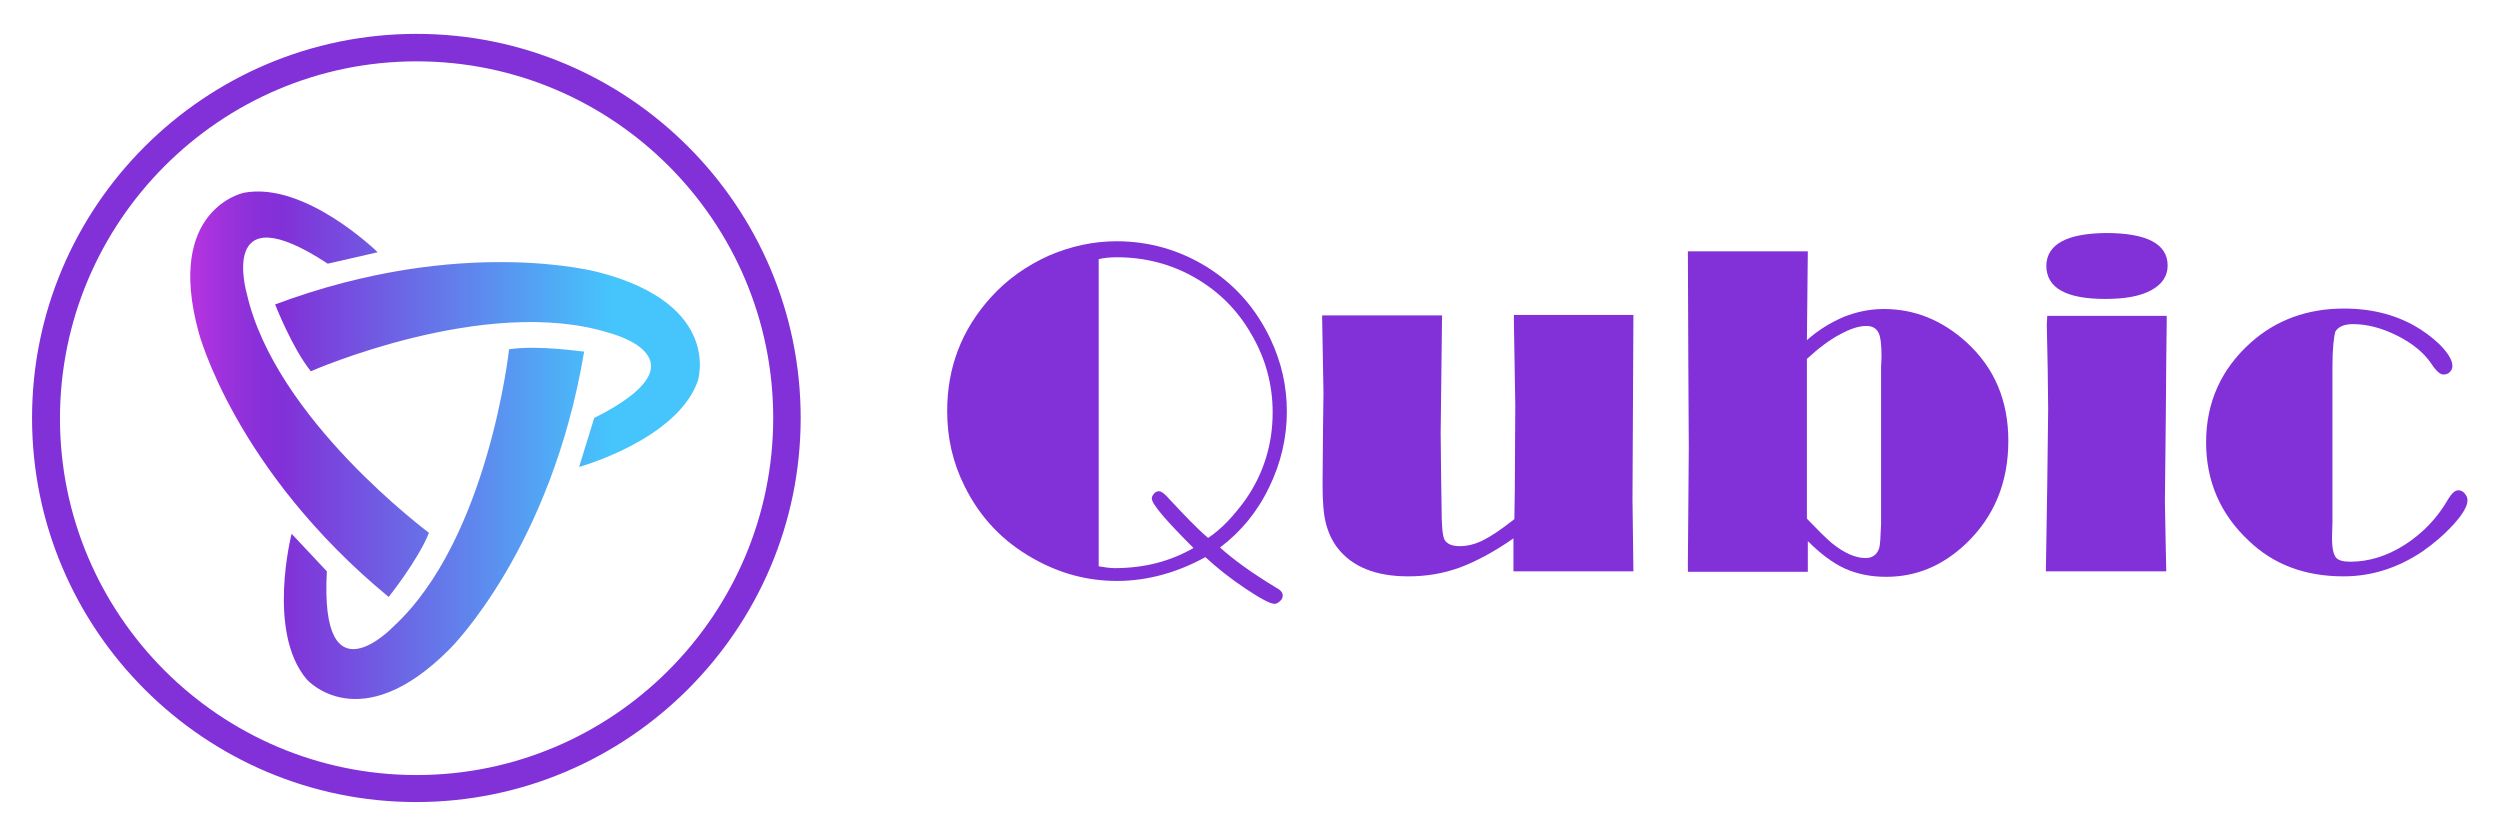
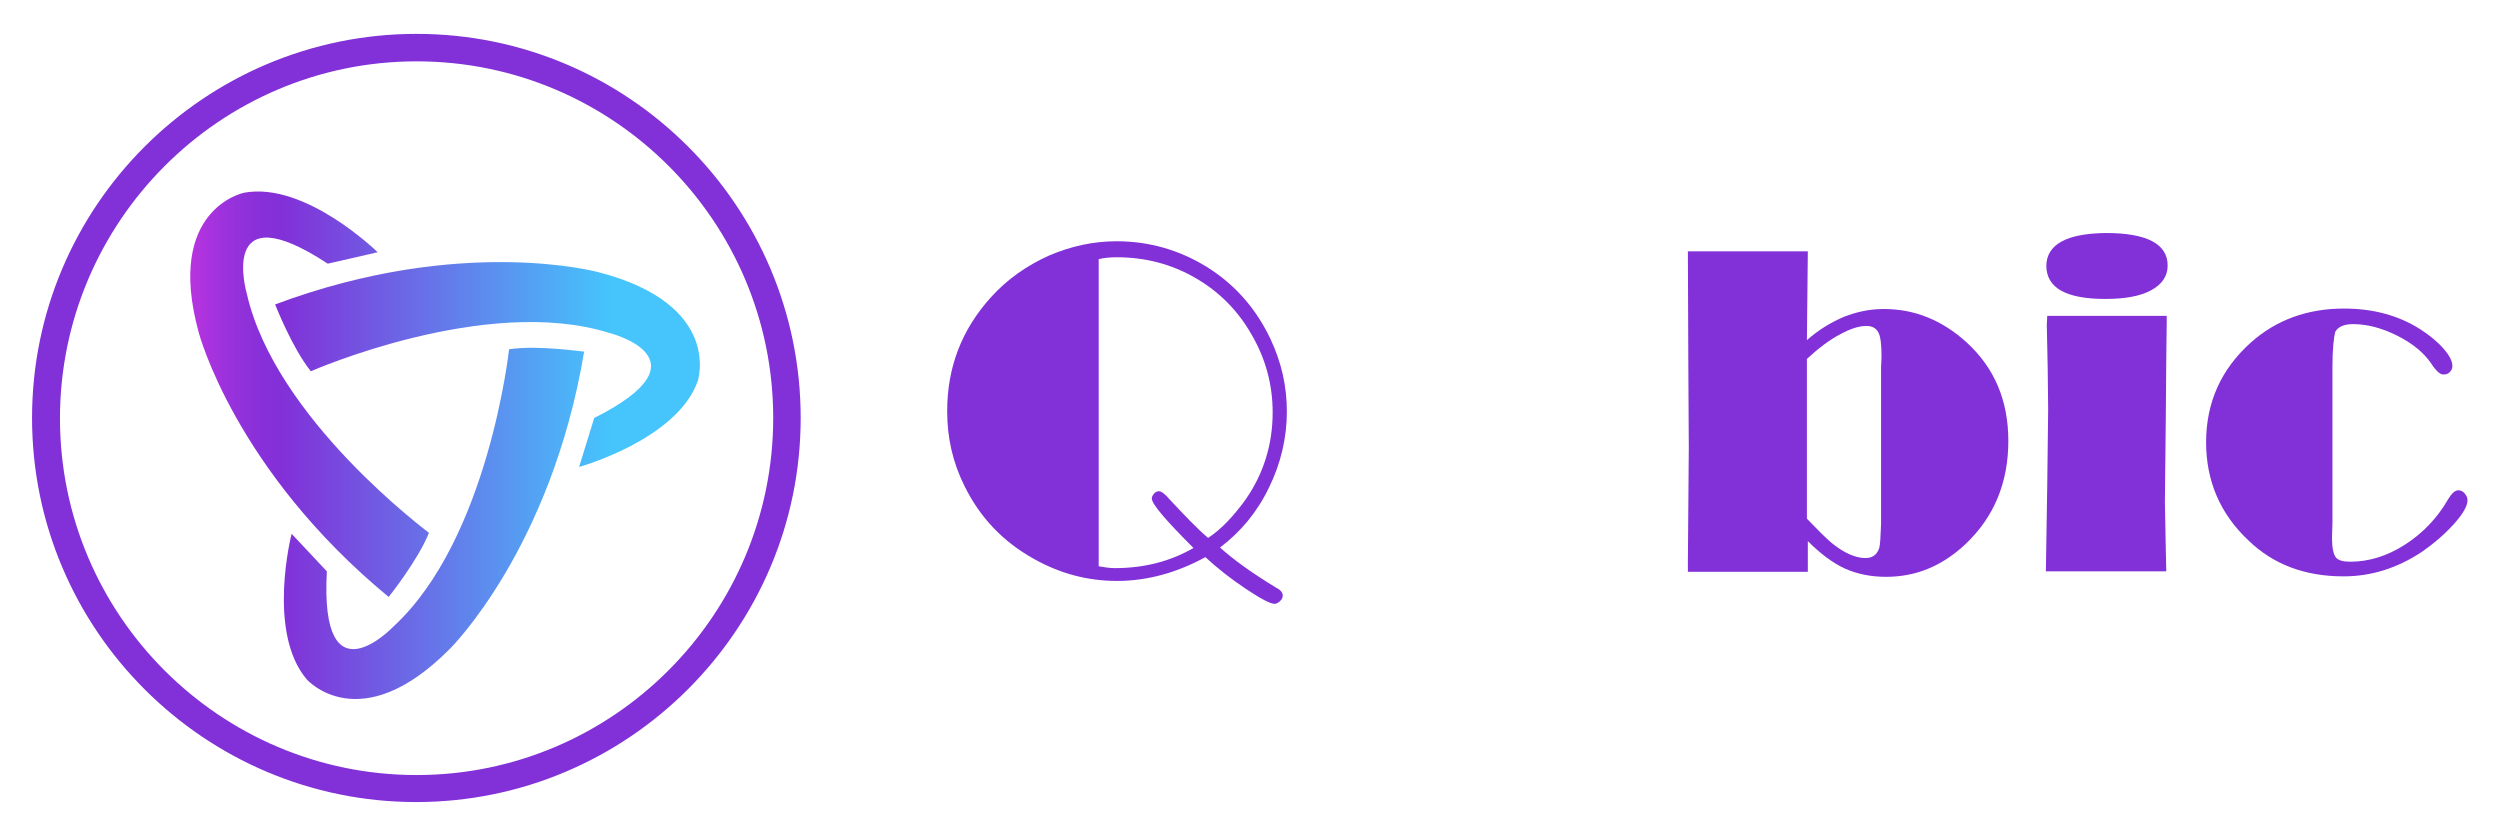
<svg xmlns="http://www.w3.org/2000/svg" version="1.1" id="Layer_1" x="0px" y="0px" viewBox="0 0 546.1 182.7" style="enable-background:new 0 0 546.1 182.7;" xml:space="preserve">
  <style type="text/css">
	.st0{fill:url(#SVGID_1_);}
	.st1{fill:#8230D8;}
</style>
  <g>
    <g>
      <linearGradient id="SVGID_1_" gradientUnits="userSpaceOnUse" x1="41.587" y1="97.248" x2="152.841" y2="97.248">
        <stop offset="3.195823e-07" style="stop-color:#B734E0" />
        <stop offset="3.042707e-04" style="stop-color:#B734E0" />
        <stop offset="7.261383e-02" style="stop-color:#9A32DC" />
        <stop offset="0.135" style="stop-color:#8830D9" />
        <stop offset="0.181" style="stop-color:#8230D8" />
        <stop offset="0.826" style="stop-color:#45C5FC" />
        <stop offset="1" style="stop-color:#45C5FC" />
      </linearGradient>
      <path class="st0" d="M53.9,64.1c0,0-6.5-22.4,17.7-6.5l10.9-2.5c0,0-15.8-15.5-29.2-13c0,0-17.3,3.5-9.9,30.5    c0,0,7.8,30,41.5,57.8c0,0,6.4-8,8.8-14C93.7,116.3,60.1,91.6,53.9,64.1z M130.9,59.5c0,0-29.9-8.3-70.8,7c0,0,3.7,9.5,7.8,14.6    c0,0,38.2-16.8,65.1-8.4c0,0,22.7,5.6-3.2,18.6l-3.3,10.7c0,0,21.3-5.9,25.9-18.7C152.4,83.3,158,66.6,130.9,59.5z M111.2,76.3    c0,0-4.5,41.5-25.3,60.6c0,0-16.1,16.9-14.5-12.1l-7.7-8.2c0,0-5.5,21.4,3.3,31.8c0,0,11.6,13.2,31.3-6.7c0,0,22.1-21.8,29.3-64.9    C127.7,76.9,117.6,75.3,111.2,76.3z" />
      <path class="st1" d="M91,7.4C44.7,7.4,7,45,7,91.3s37.7,83.9,83.9,83.9c46.3,0,84-37.7,84-83.9S137.3,7.4,91,7.4z M91,169.3    c-43,0-77.9-35-77.9-77.9S48,13.4,91,13.4c43,0,77.9,35,77.9,77.9S134,169.3,91,169.3z" />
    </g>
    <g>
      <path class="st1" d="M266.5,119.6c3.1,2.8,7.2,5.7,12.3,8.8c1,0.5,1.4,1.1,1.4,1.7c0,0.4-0.2,0.9-0.6,1.2    c-0.4,0.4-0.8,0.6-1.2,0.6c-0.9,0-3-1.1-6.3-3.3c-3.3-2.2-6.2-4.5-8.8-6.9c-6.2,3.4-12.7,5.2-19.3,5.2c-6.4,0-12.5-1.6-18.3-4.9    c-6.6-3.7-11.6-8.9-15-15.8c-2.6-5.2-3.8-10.6-3.8-16.4c0-9.6,3.2-17.8,9.5-24.8c3.6-4,7.9-7,12.8-9.2c4.7-2,9.6-3.1,14.7-3.1    c7.1,0,13.7,1.9,19.7,5.6c6.1,3.8,10.7,9,13.9,15.7c2.4,5.1,3.6,10.3,3.6,15.9c0,5.7-1.3,11.3-3.9,16.6    C274.6,111.9,271,116.2,266.5,119.6z M263.9,117.5c2.9-1.9,5.6-4.8,8.2-8.4c3.9-5.6,5.9-12,5.9-19c0-6-1.5-11.7-4.6-17    c-3-5.3-7.1-9.4-12.3-12.4c-5.2-3-10.9-4.5-17.1-4.5c-1.4,0-2.7,0.1-4,0.4v67.1c1.2,0.2,2.4,0.4,3.5,0.4c6.5,0,12.2-1.5,17.2-4.4    c-6-6-9.1-9.6-9.1-10.8c0-0.4,0.2-0.7,0.5-1.1c0.3-0.3,0.7-0.5,1-0.5c0.6,0,1.4,0.6,2.4,1.8C258.6,112.4,261.3,115.3,263.9,117.5z    " />
-       <path class="st1" d="M356.8,68.9l-0.2,40.2l0.2,15.7h-26.2v-7.2c-4.3,3-8.3,5.1-11.8,6.4c-3.6,1.3-7.3,1.9-11.2,1.9    c-7.1,0-12.3-2.1-15.5-6.3c-1.2-1.6-2-3.4-2.5-5.4c-0.5-2-0.7-4.8-0.7-8.5l0.1-12l0.1-8l-0.3-16.8H315l-0.3,25.7l0.1,9.7l0.1,6.6    c0,3.9,0.2,6.3,0.7,7.1c0.6,0.9,1.7,1.3,3.3,1.3c1.6,0,3.3-0.4,5.1-1.3c1.8-0.9,4-2.4,6.8-4.6l0.1-6.7l0.1-18.3l-0.3-18v-1.6    H356.8z" />
      <path class="st1" d="M368.7,54.9h26.2l-0.2,19.4c2.6-2.3,5.3-3.9,8.1-5.1c2.8-1.1,5.7-1.7,8.7-1.7c6.7,0,12.7,2.4,18.1,7.3    c6,5.5,9.1,12.6,9.1,21.5c0,9.1-3.1,16.6-9.3,22.5c-5.1,4.8-10.8,7.2-17.4,7.2c-3.3,0-6.3-0.6-9-1.8c-2.6-1.2-5.3-3.2-8.1-6v6.7    h-26.2v-2.3l0.2-24.8l-0.1-17.7L368.7,54.9z M394.7,78.4v34.9c2.3,2.4,4.1,4.2,5.4,5.3c2.7,2.2,5.2,3.3,7.4,3.3    c1.5,0,2.5-0.7,3-2.2c0.2-0.7,0.3-2.4,0.4-5.2V80.2l0.1-2.3c0-2.6-0.2-4.4-0.7-5.3c-0.5-0.9-1.3-1.4-2.6-1.4    c-1.6,0-3.5,0.6-5.7,1.8C399.7,74.2,397.3,76,394.7,78.4z" />
      <path class="st1" d="M473.3,68.9v1.5l-0.1,8l-0.1,12.4l-0.2,18.8l0.2,10.6l0.1,4.6h-26.3l0.3-18.8l0.2-16.6l-0.1-8.8l-0.2-9.7    l0.1-1.9H473.3z M460,50.9c9,0,13.5,2.4,13.5,7.1c0,2.3-1.2,4.1-3.6,5.4c-2.4,1.3-5.7,1.9-10,1.9c-8.6,0-12.9-2.4-12.9-7.3    C447.1,53.4,451.4,51,460,50.9z" />
      <path class="st1" d="M509.5,80v34.2l-0.1,3.3c0,2.1,0.3,3.5,0.8,4.2c0.5,0.7,1.6,1,3.2,1c4,0,8-1.2,11.9-3.7    c3.9-2.5,7.1-5.8,9.5-10c0.8-1.3,1.5-1.9,2.2-1.9c0.5,0,1,0.2,1.4,0.7c0.4,0.5,0.6,0.9,0.6,1.5c0,1.2-1,3-3,5.2    c-2,2.2-4.3,4.2-6.9,6c-5.4,3.6-11.1,5.4-17.2,5.4c-8.4,0-15.3-2.6-20.7-7.8c-6.2-5.8-9.3-13-9.3-21.5c0-8.7,3.3-16,9.8-21.8    c5.5-4.9,12.3-7.4,20.3-7.4c6.4,0,12,1.5,16.8,4.6c2,1.3,3.7,2.7,5,4.2c1.3,1.5,1.9,2.7,1.9,3.8c0,0.5-0.2,0.9-0.6,1.3    c-0.4,0.4-0.8,0.5-1.4,0.5c-0.7,0-1.6-0.8-2.7-2.5c-1.6-2.3-4-4.3-7.4-6c-3.4-1.7-6.6-2.5-9.6-2.5c-2,0-3.3,0.6-3.9,1.7    C509.8,73.7,509.5,76.2,509.5,80z" />
    </g>
  </g>
</svg>